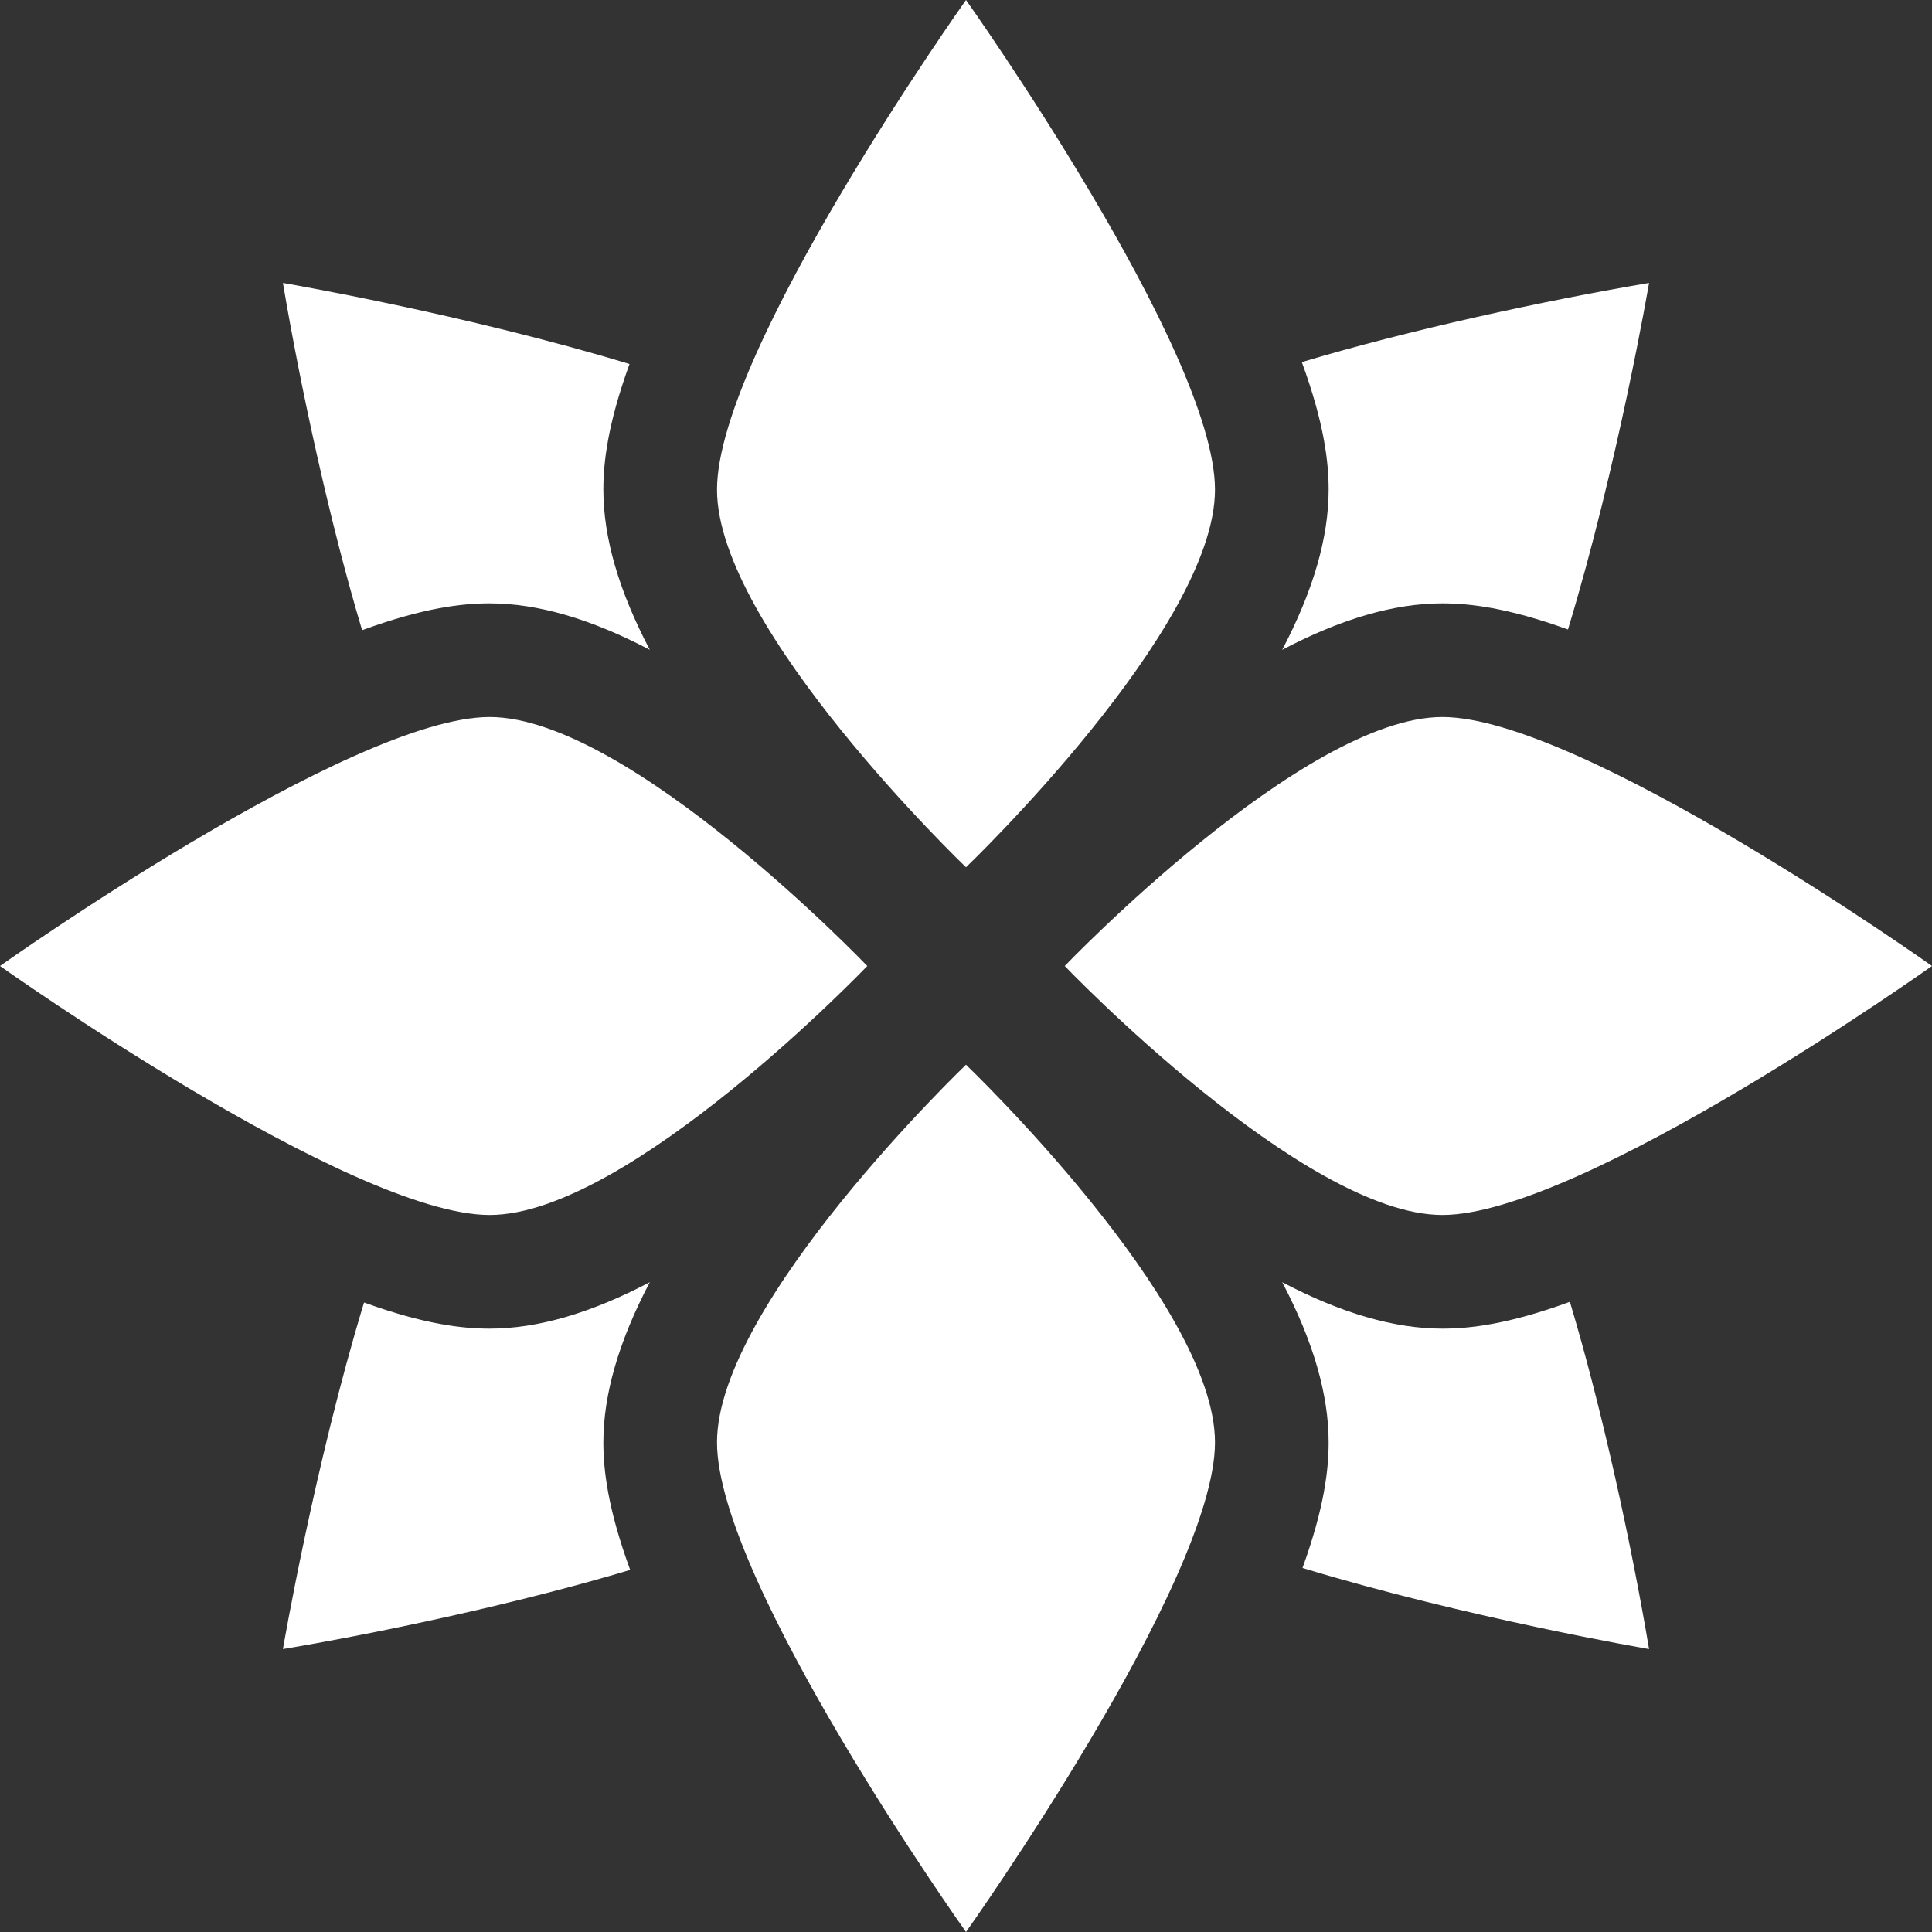
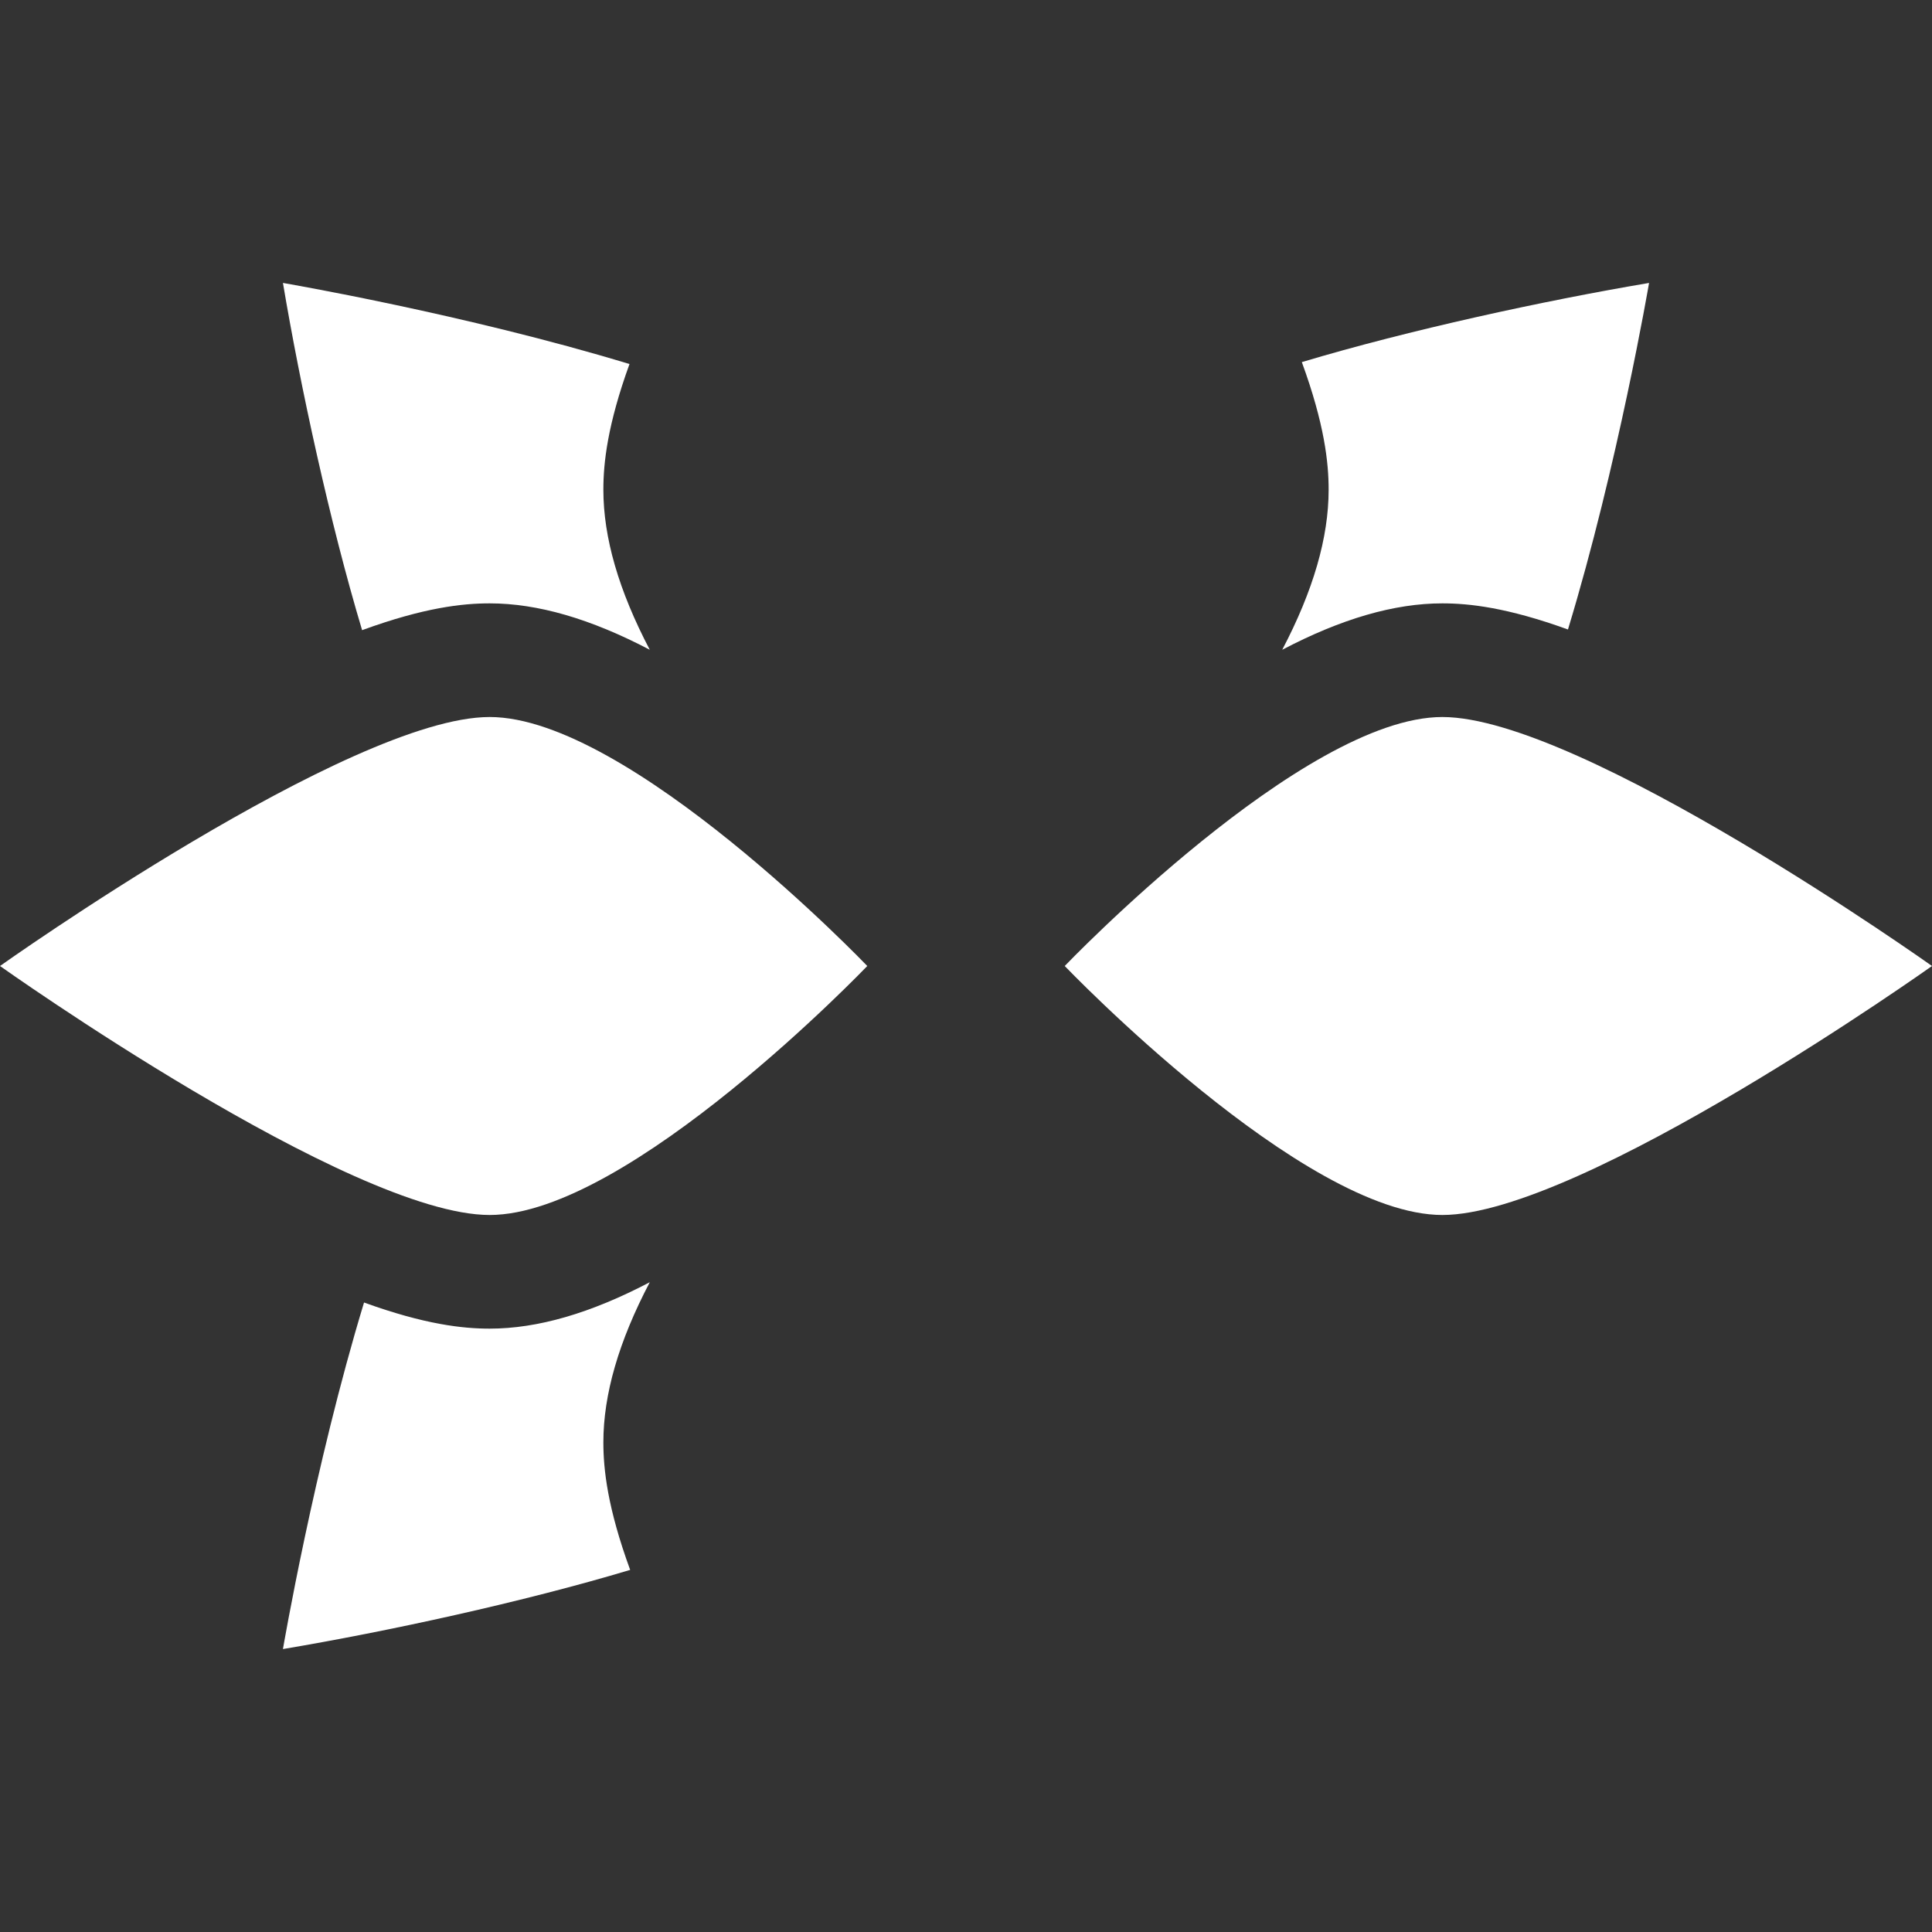
<svg xmlns="http://www.w3.org/2000/svg" width="40" height="40" viewBox="0 0 40 40" fill="none">
  <rect x="0" y="0" width="40" height="40" fill="#333333" stroke="none" />
  <g clip-path="url(#clip0_783_8085)">
    <path d="M17.956 20C17.956 20 13.02 14.845 10.138 14.845C7.256 14.845 0 20 0 20C0 20 7.256 25.155 10.138 25.155C13.02 25.155 17.956 20 17.956 20Z" fill="white" />
-     <path d="M20 17.956C20 17.956 25.155 13.02 25.155 10.138C25.155 7.256 20 0 20 0C20 0 14.845 7.256 14.845 10.138C14.845 13.02 20 17.956 20 17.956Z" fill="white" />
-     <path d="M20 22.044C20 22.044 14.845 26.98 14.845 29.862C14.845 32.744 20 40 20 40C20 40 25.155 32.744 25.155 29.862C25.155 26.98 20 22.044 20 22.044Z" fill="white" />
    <path d="M22.044 20C22.044 20 26.98 25.155 29.862 25.155C32.744 25.155 40 20 40 20C40 20 32.744 14.845 29.862 14.845C26.98 14.845 22.044 20 22.044 20Z" fill="white" />
    <path d="M29.862 12.492C30.414 12.492 31.202 12.576 32.463 13.033C33.497 9.633 34.142 5.858 34.142 5.858C31.968 6.225 29.172 6.832 26.953 7.497C27.423 8.782 27.508 9.58 27.508 10.138C27.508 11.128 27.191 12.226 26.547 13.453C27.773 12.809 28.872 12.492 29.862 12.492Z" fill="white" />
    <path d="M7.497 13.047C8.782 12.577 9.58 12.492 10.138 12.492C11.128 12.492 12.226 12.809 13.453 13.453C12.809 12.226 12.492 11.129 12.492 10.138C12.492 9.586 12.576 8.798 13.033 7.537C9.633 6.503 5.858 5.858 5.858 5.858C6.219 8.007 6.83 10.824 7.497 13.047Z" fill="white" />
-     <path d="M32.503 26.953C31.218 27.423 30.42 27.508 29.862 27.508C28.872 27.508 27.773 27.191 26.547 26.547C27.191 27.773 27.508 28.872 27.508 29.862C27.508 30.414 27.424 31.202 26.967 32.463C30.367 33.497 34.142 34.142 34.142 34.142C33.778 31.977 33.167 29.166 32.503 26.953Z" fill="white" />
    <path d="M10.138 27.508C9.586 27.508 8.798 27.424 7.537 26.967C6.503 30.367 5.858 34.142 5.858 34.142C8.023 33.778 10.834 33.167 13.047 32.503C12.577 31.218 12.492 30.42 12.492 29.862C12.492 28.872 12.809 27.773 13.453 26.547C12.226 27.191 11.128 27.508 10.138 27.508Z" fill="white" />
  </g>
  <defs>
    <clipPath id="clip0_783_8085">
      <rect width="40" height="40" fill="white" />
    </clipPath>
  </defs>
</svg>